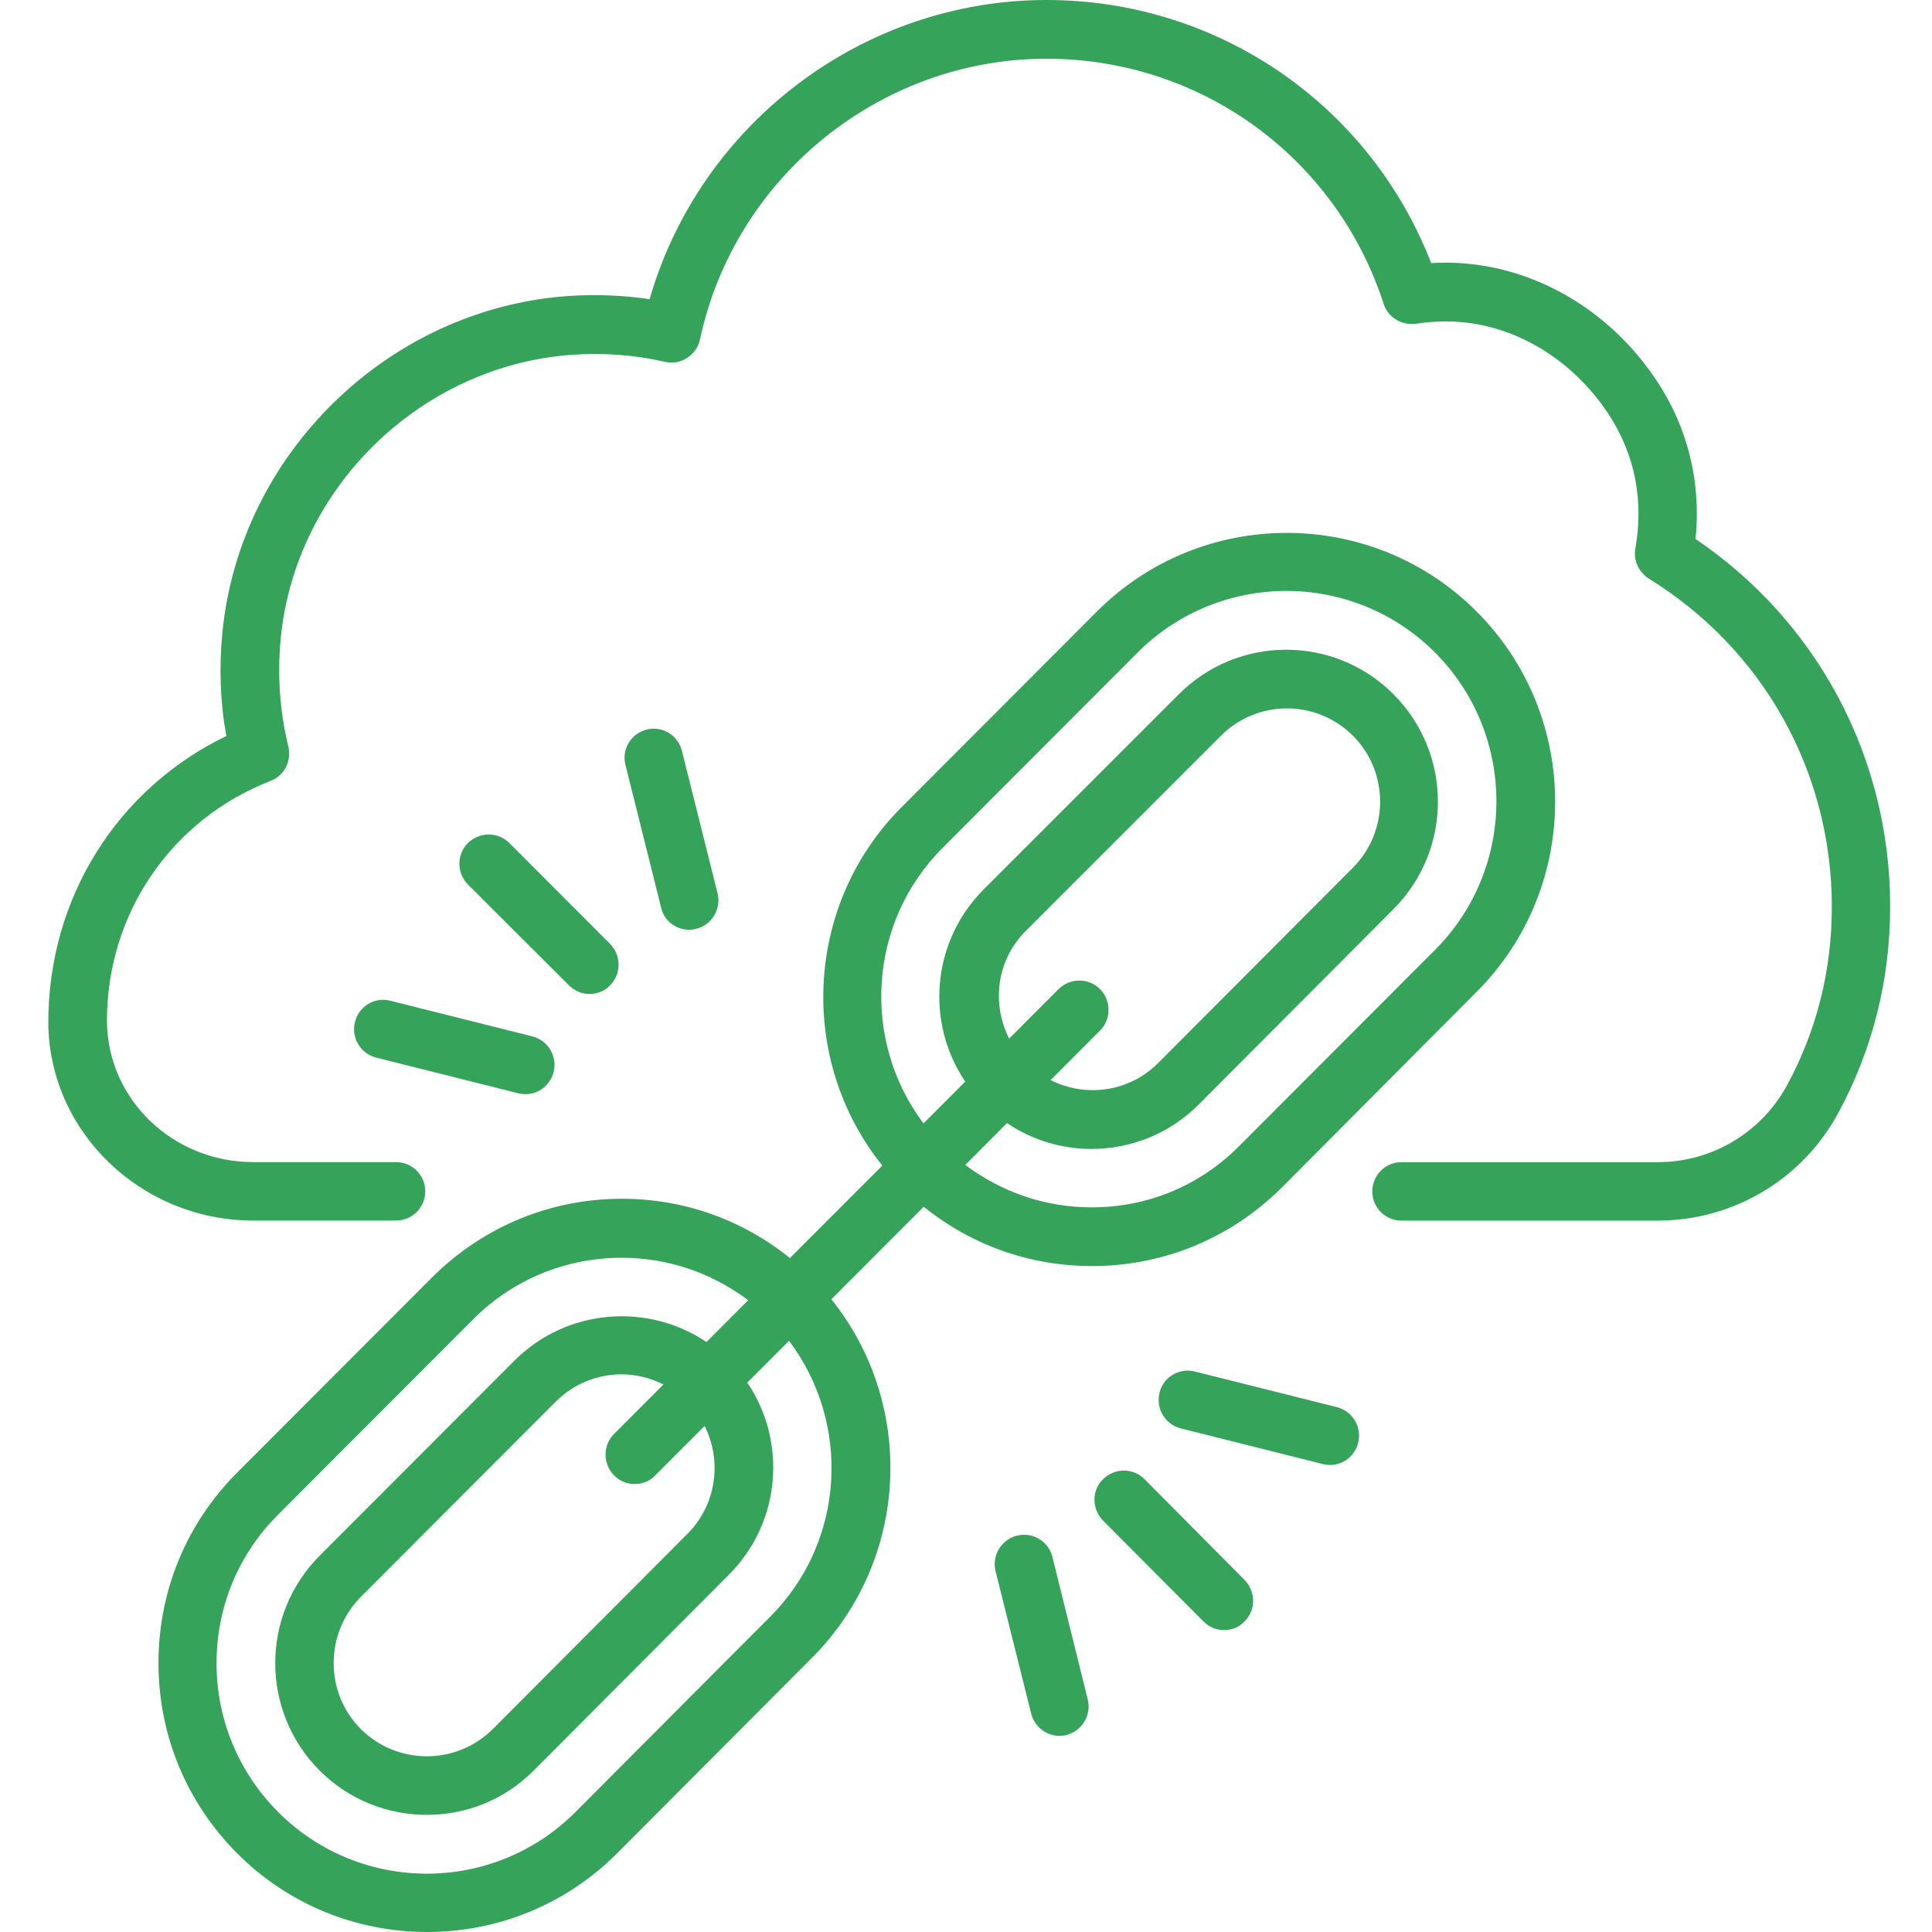
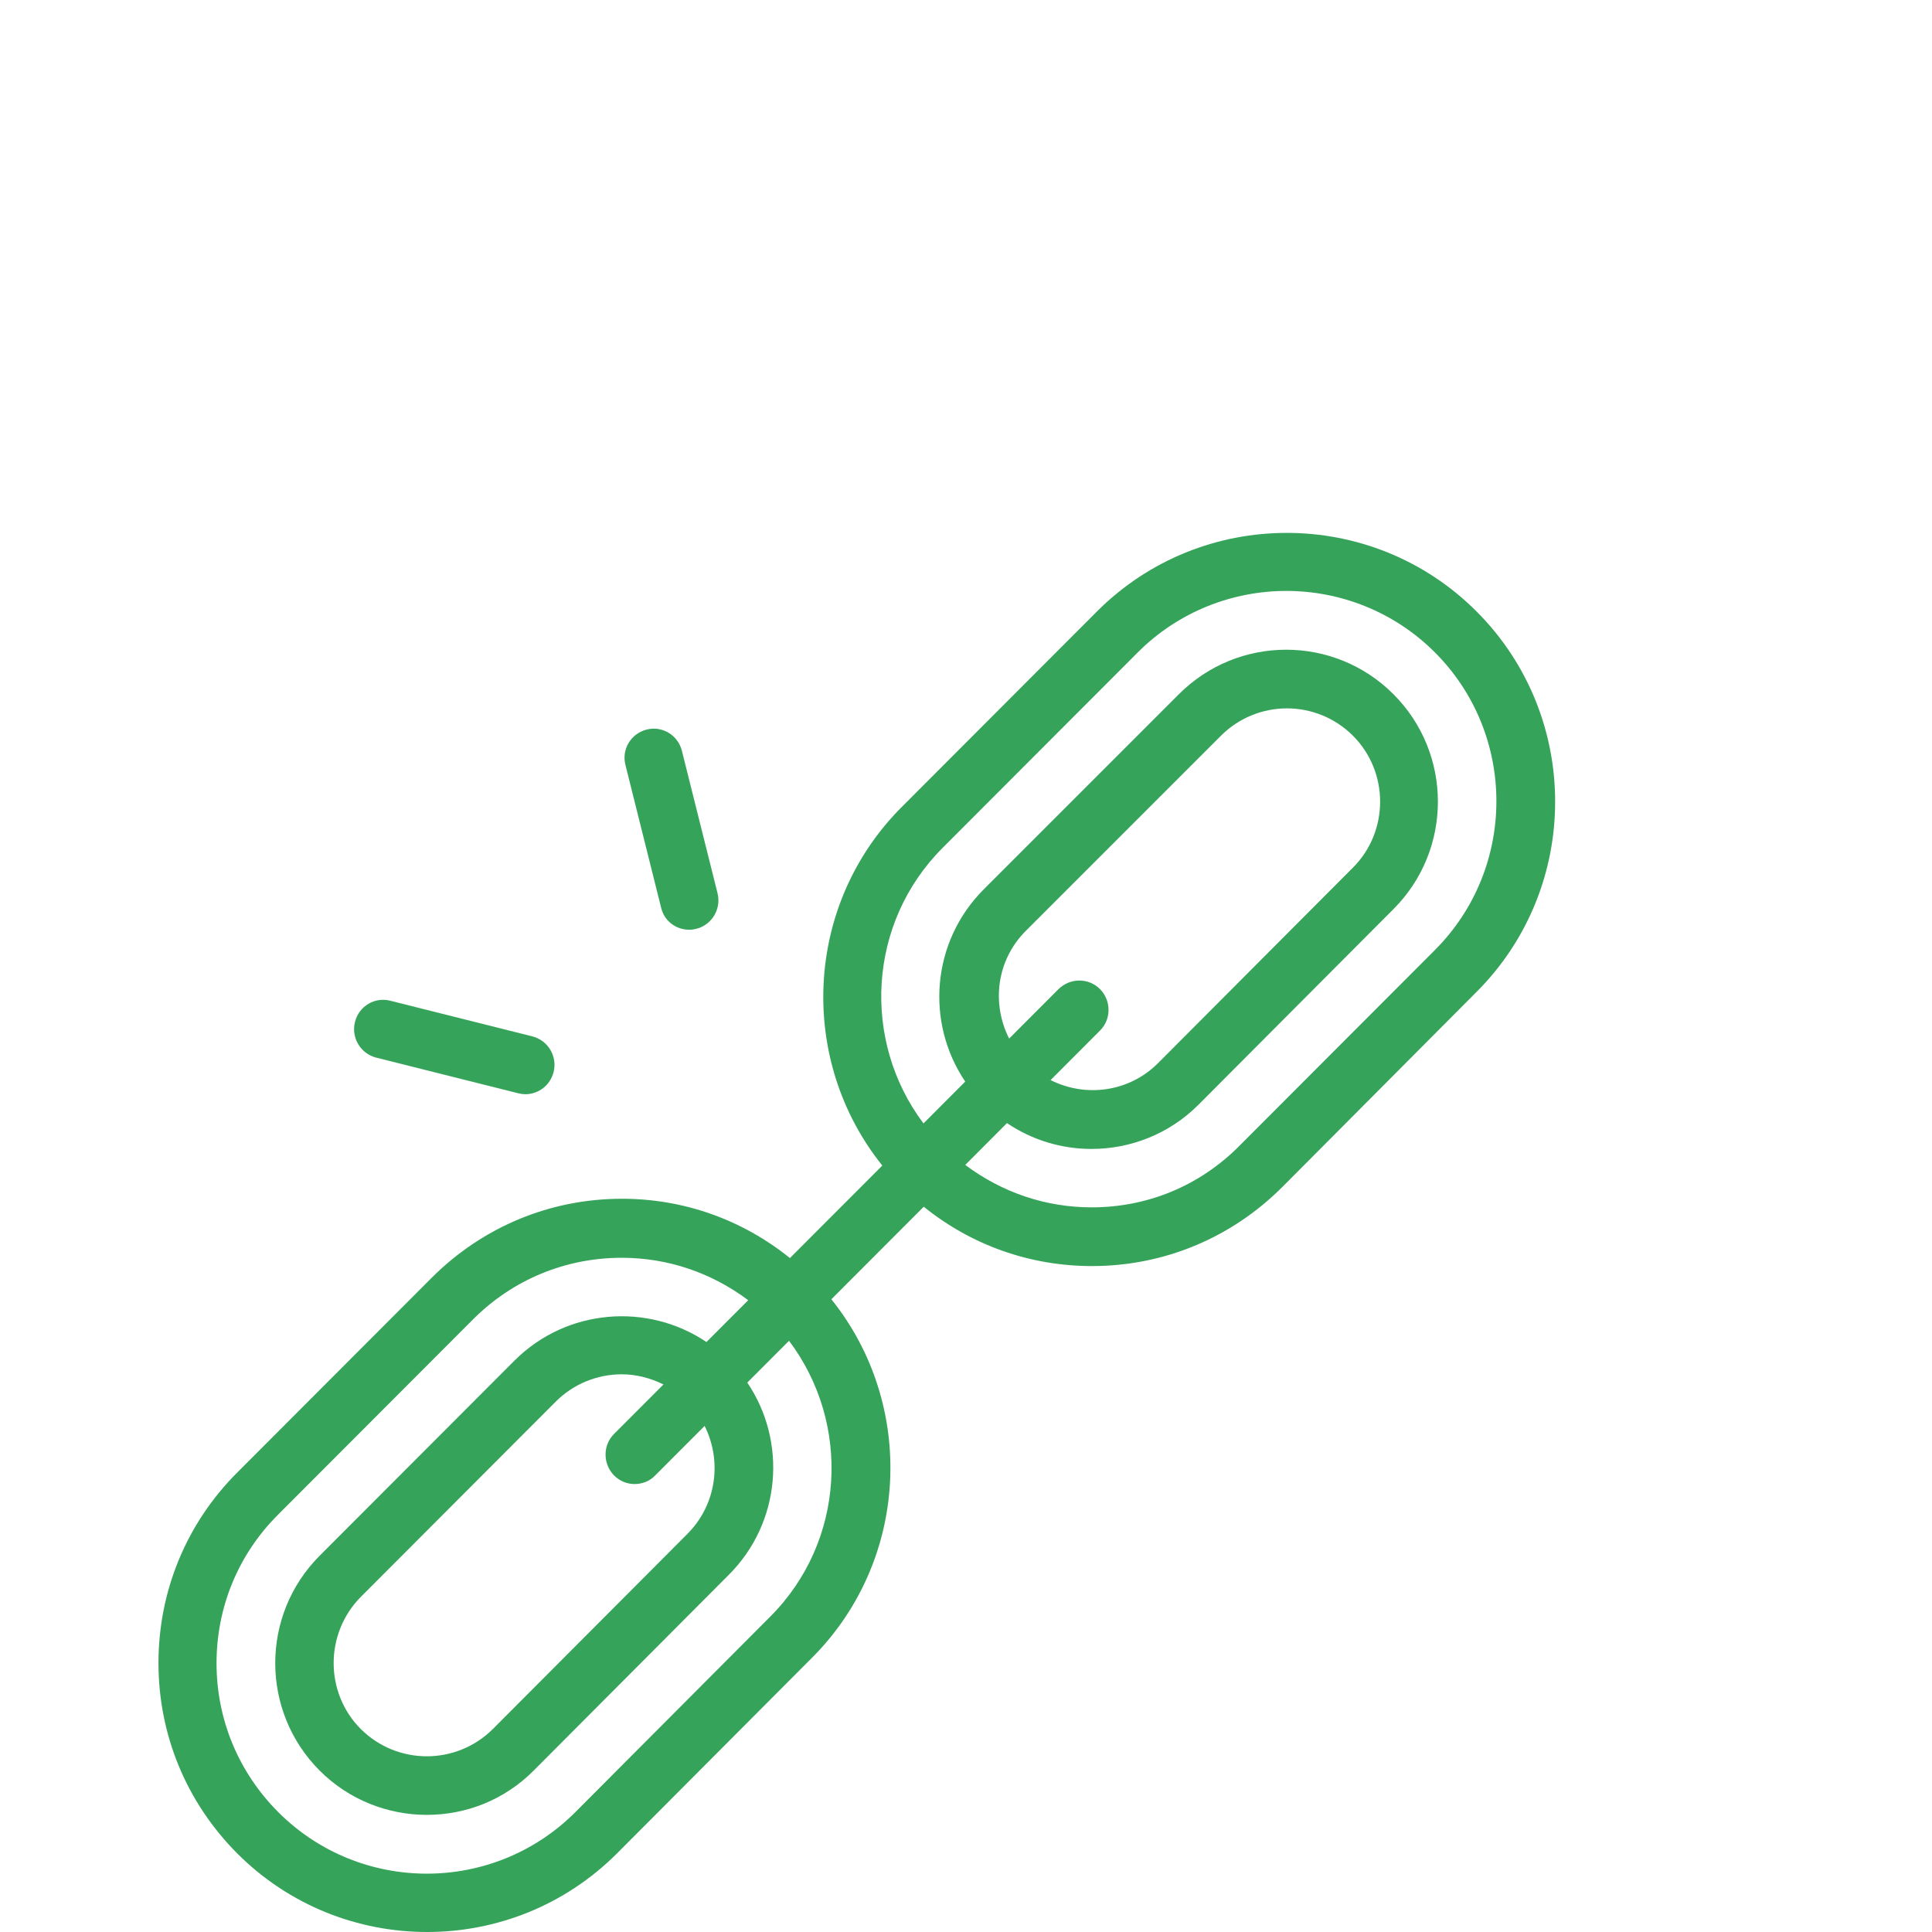
<svg xmlns="http://www.w3.org/2000/svg" width="80" height="80" viewBox="0 0 80 80" fill="none">
  <path d="M61.144 41.07C65.479 36.729 65.479 29.663 61.144 25.322C56.81 20.98 49.755 20.981 45.42 25.322L37.336 33.419C33.294 37.467 33.027 43.896 36.535 48.263L32.709 52.094C30.739 50.503 28.311 49.638 25.756 49.638C22.782 49.638 19.998 50.796 17.888 52.897L9.817 60.981C7.719 63.081 6.562 65.882 6.562 68.861C6.562 71.84 7.719 74.628 9.817 76.741C11.99 78.918 14.838 80 17.685 80C20.532 80 23.379 78.918 25.553 76.741L33.624 68.644C37.666 64.596 37.933 58.166 34.425 53.8L38.251 49.968C40.221 51.559 42.649 52.425 45.216 52.425C48.191 52.425 50.974 51.266 53.084 49.166L61.144 41.07ZM31.897 66.938L23.826 75.035C20.431 78.434 14.915 78.434 11.521 75.035C9.882 73.393 8.966 71.203 8.966 68.873C8.966 66.544 9.869 64.354 11.521 62.712L19.593 54.628C21.233 52.986 23.419 52.082 25.745 52.082C27.664 52.082 29.469 52.706 30.982 53.839L29.253 55.57C26.813 53.928 23.47 54.182 21.309 56.334L13.237 64.418C10.784 66.875 10.784 70.86 13.237 73.317C14.457 74.538 16.072 75.15 17.673 75.15C19.288 75.15 20.889 74.538 22.11 73.304L30.181 65.207C32.342 63.042 32.596 59.695 30.944 57.25L32.672 55.519C35.252 58.943 34.998 63.832 31.897 66.938L31.897 66.938ZM28.478 63.501L20.406 71.597C18.894 73.1 16.453 73.1 14.941 71.597C13.441 70.095 13.441 67.638 14.941 66.123L23.012 58.039C23.762 57.288 24.754 56.907 25.745 56.907C26.343 56.907 26.927 57.059 27.474 57.327L25.427 59.376C24.957 59.847 24.957 60.611 25.427 61.095C25.669 61.337 25.974 61.451 26.279 61.451C26.584 61.451 26.901 61.337 27.13 61.095L29.177 59.045C29.901 60.496 29.672 62.292 28.478 63.501ZM45.206 49.994C43.286 49.994 41.481 49.37 39.969 48.237L41.697 46.505C42.752 47.218 43.973 47.575 45.193 47.575C46.807 47.575 48.408 46.964 49.629 45.742L57.7 37.645C60.154 35.188 60.154 31.203 57.7 28.746C55.247 26.289 51.269 26.289 48.815 28.746L40.731 36.83C38.57 38.995 38.316 42.342 39.968 44.787L38.24 46.518C35.672 43.106 35.927 38.218 39.028 35.112L47.112 27.015C48.803 25.322 51.04 24.469 53.265 24.469C55.489 24.469 57.726 25.322 59.417 27.015C62.811 30.414 62.811 35.939 59.417 39.338L51.345 47.422C49.705 49.09 47.531 49.994 45.205 49.994L45.206 49.994ZM42.473 38.549L50.557 30.465C51.307 29.714 52.299 29.332 53.29 29.332C54.281 29.332 55.273 29.715 56.023 30.465C57.523 31.968 57.523 34.424 56.023 35.926L47.951 44.023C46.743 45.233 44.939 45.449 43.503 44.724L45.549 42.674C46.02 42.203 46.02 41.439 45.549 40.956C45.078 40.484 44.316 40.484 43.833 40.956L41.787 43.005C41.049 41.553 41.265 39.758 42.473 38.549Z" fill="#36A35A" />
-   <path d="M55.362 58.269L49.476 56.792C48.828 56.627 48.167 57.021 48.015 57.67C47.849 58.32 48.243 58.981 48.892 59.147L54.777 60.624C54.879 60.649 54.981 60.662 55.07 60.662C55.616 60.662 56.099 60.293 56.239 59.746C56.404 59.096 56.01 58.434 55.362 58.269Z" fill="#36A35A" />
-   <path d="M47.392 61.247C46.921 60.776 46.159 60.776 45.676 61.247C45.193 61.718 45.206 62.482 45.676 62.965L49.833 67.141C50.074 67.383 50.379 67.498 50.684 67.498C50.989 67.498 51.307 67.383 51.535 67.141C52.006 66.67 52.006 65.906 51.535 65.423L47.392 61.247Z" fill="#36A35A" />
-   <path d="M43.578 64.468C43.413 63.819 42.764 63.425 42.103 63.59C41.455 63.755 41.061 64.417 41.226 65.067L42.7 70.961C42.84 71.508 43.336 71.878 43.87 71.878C43.971 71.878 44.073 71.865 44.162 71.84C44.811 71.674 45.205 71.012 45.039 70.363L43.578 64.468Z" fill="#36A35A" />
  <path d="M28.541 38.498C28.643 38.498 28.732 38.485 28.834 38.46C29.482 38.295 29.876 37.633 29.711 36.983L28.236 31.089C28.072 30.439 27.423 30.045 26.775 30.21C26.126 30.376 25.733 31.025 25.898 31.674L27.372 37.569C27.499 38.142 27.995 38.498 28.541 38.498Z" fill="#36A35A" />
-   <path d="M24.41 41.158C24.715 41.158 25.032 41.044 25.261 40.802C25.732 40.331 25.732 39.567 25.261 39.084L21.092 34.908C20.621 34.437 19.859 34.437 19.376 34.908C18.905 35.379 18.905 36.143 19.376 36.626L23.545 40.789C23.787 41.031 24.092 41.158 24.41 41.158Z" fill="#36A35A" />
  <path d="M14.699 42.317C14.534 42.966 14.928 43.628 15.576 43.794L21.462 45.271C21.563 45.296 21.665 45.309 21.754 45.309C22.301 45.309 22.783 44.939 22.923 44.392C23.088 43.743 22.695 43.081 22.046 42.915L16.161 41.438C15.525 41.273 14.864 41.655 14.699 42.317Z" fill="#36A35A" />
-   <path d="M70.208 22.317C70.462 19.771 69.801 17.352 68.25 15.264C66.102 12.373 62.81 10.744 59.454 10.884C59.39 10.884 59.327 10.897 59.263 10.897C56.721 4.341 50.442 0 43.336 0C35.709 0 28.985 5.143 26.9 12.387C25.782 12.222 24.638 12.183 23.481 12.26C16.058 12.807 9.918 18.803 9.207 26.212C9.067 27.651 9.118 29.076 9.372 30.477C4.86 32.654 2 37.173 2 42.342C2.025 46.861 5.839 50.54 10.491 50.54H16.401C17.075 50.54 17.609 49.993 17.609 49.331C17.609 48.656 17.063 48.121 16.401 48.121L10.491 48.121C7.161 48.121 4.441 45.524 4.428 42.265C4.428 37.835 7.085 33.939 11.203 32.335C11.774 32.119 12.08 31.508 11.94 30.909C11.584 29.471 11.482 27.981 11.622 26.454C12.22 20.203 17.406 15.149 23.673 14.691C24.982 14.602 26.279 14.691 27.537 14.984C27.854 15.06 28.185 14.997 28.452 14.819C28.719 14.641 28.922 14.373 28.985 14.055C30.422 7.32 36.46 2.432 43.336 2.432C49.717 2.432 55.323 6.506 57.293 12.579C57.471 13.139 58.03 13.482 58.628 13.406C58.933 13.355 59.25 13.33 59.556 13.317C62.124 13.203 64.628 14.476 66.305 16.716C67.627 18.499 68.098 20.51 67.716 22.713C67.627 23.196 67.856 23.693 68.276 23.961C73.017 26.889 75.852 31.968 75.852 37.544C75.852 40.179 75.229 42.662 73.996 44.941C72.928 46.901 70.882 48.123 68.644 48.123H58.031C57.357 48.123 56.823 48.671 56.823 49.333C56.823 50.008 57.369 50.543 58.031 50.543H68.644C71.771 50.543 74.631 48.837 76.118 46.087C77.542 43.452 78.267 40.575 78.267 37.532C78.267 31.381 75.266 25.741 70.207 22.317L70.208 22.317Z" fill="#36A35A" />
</svg>